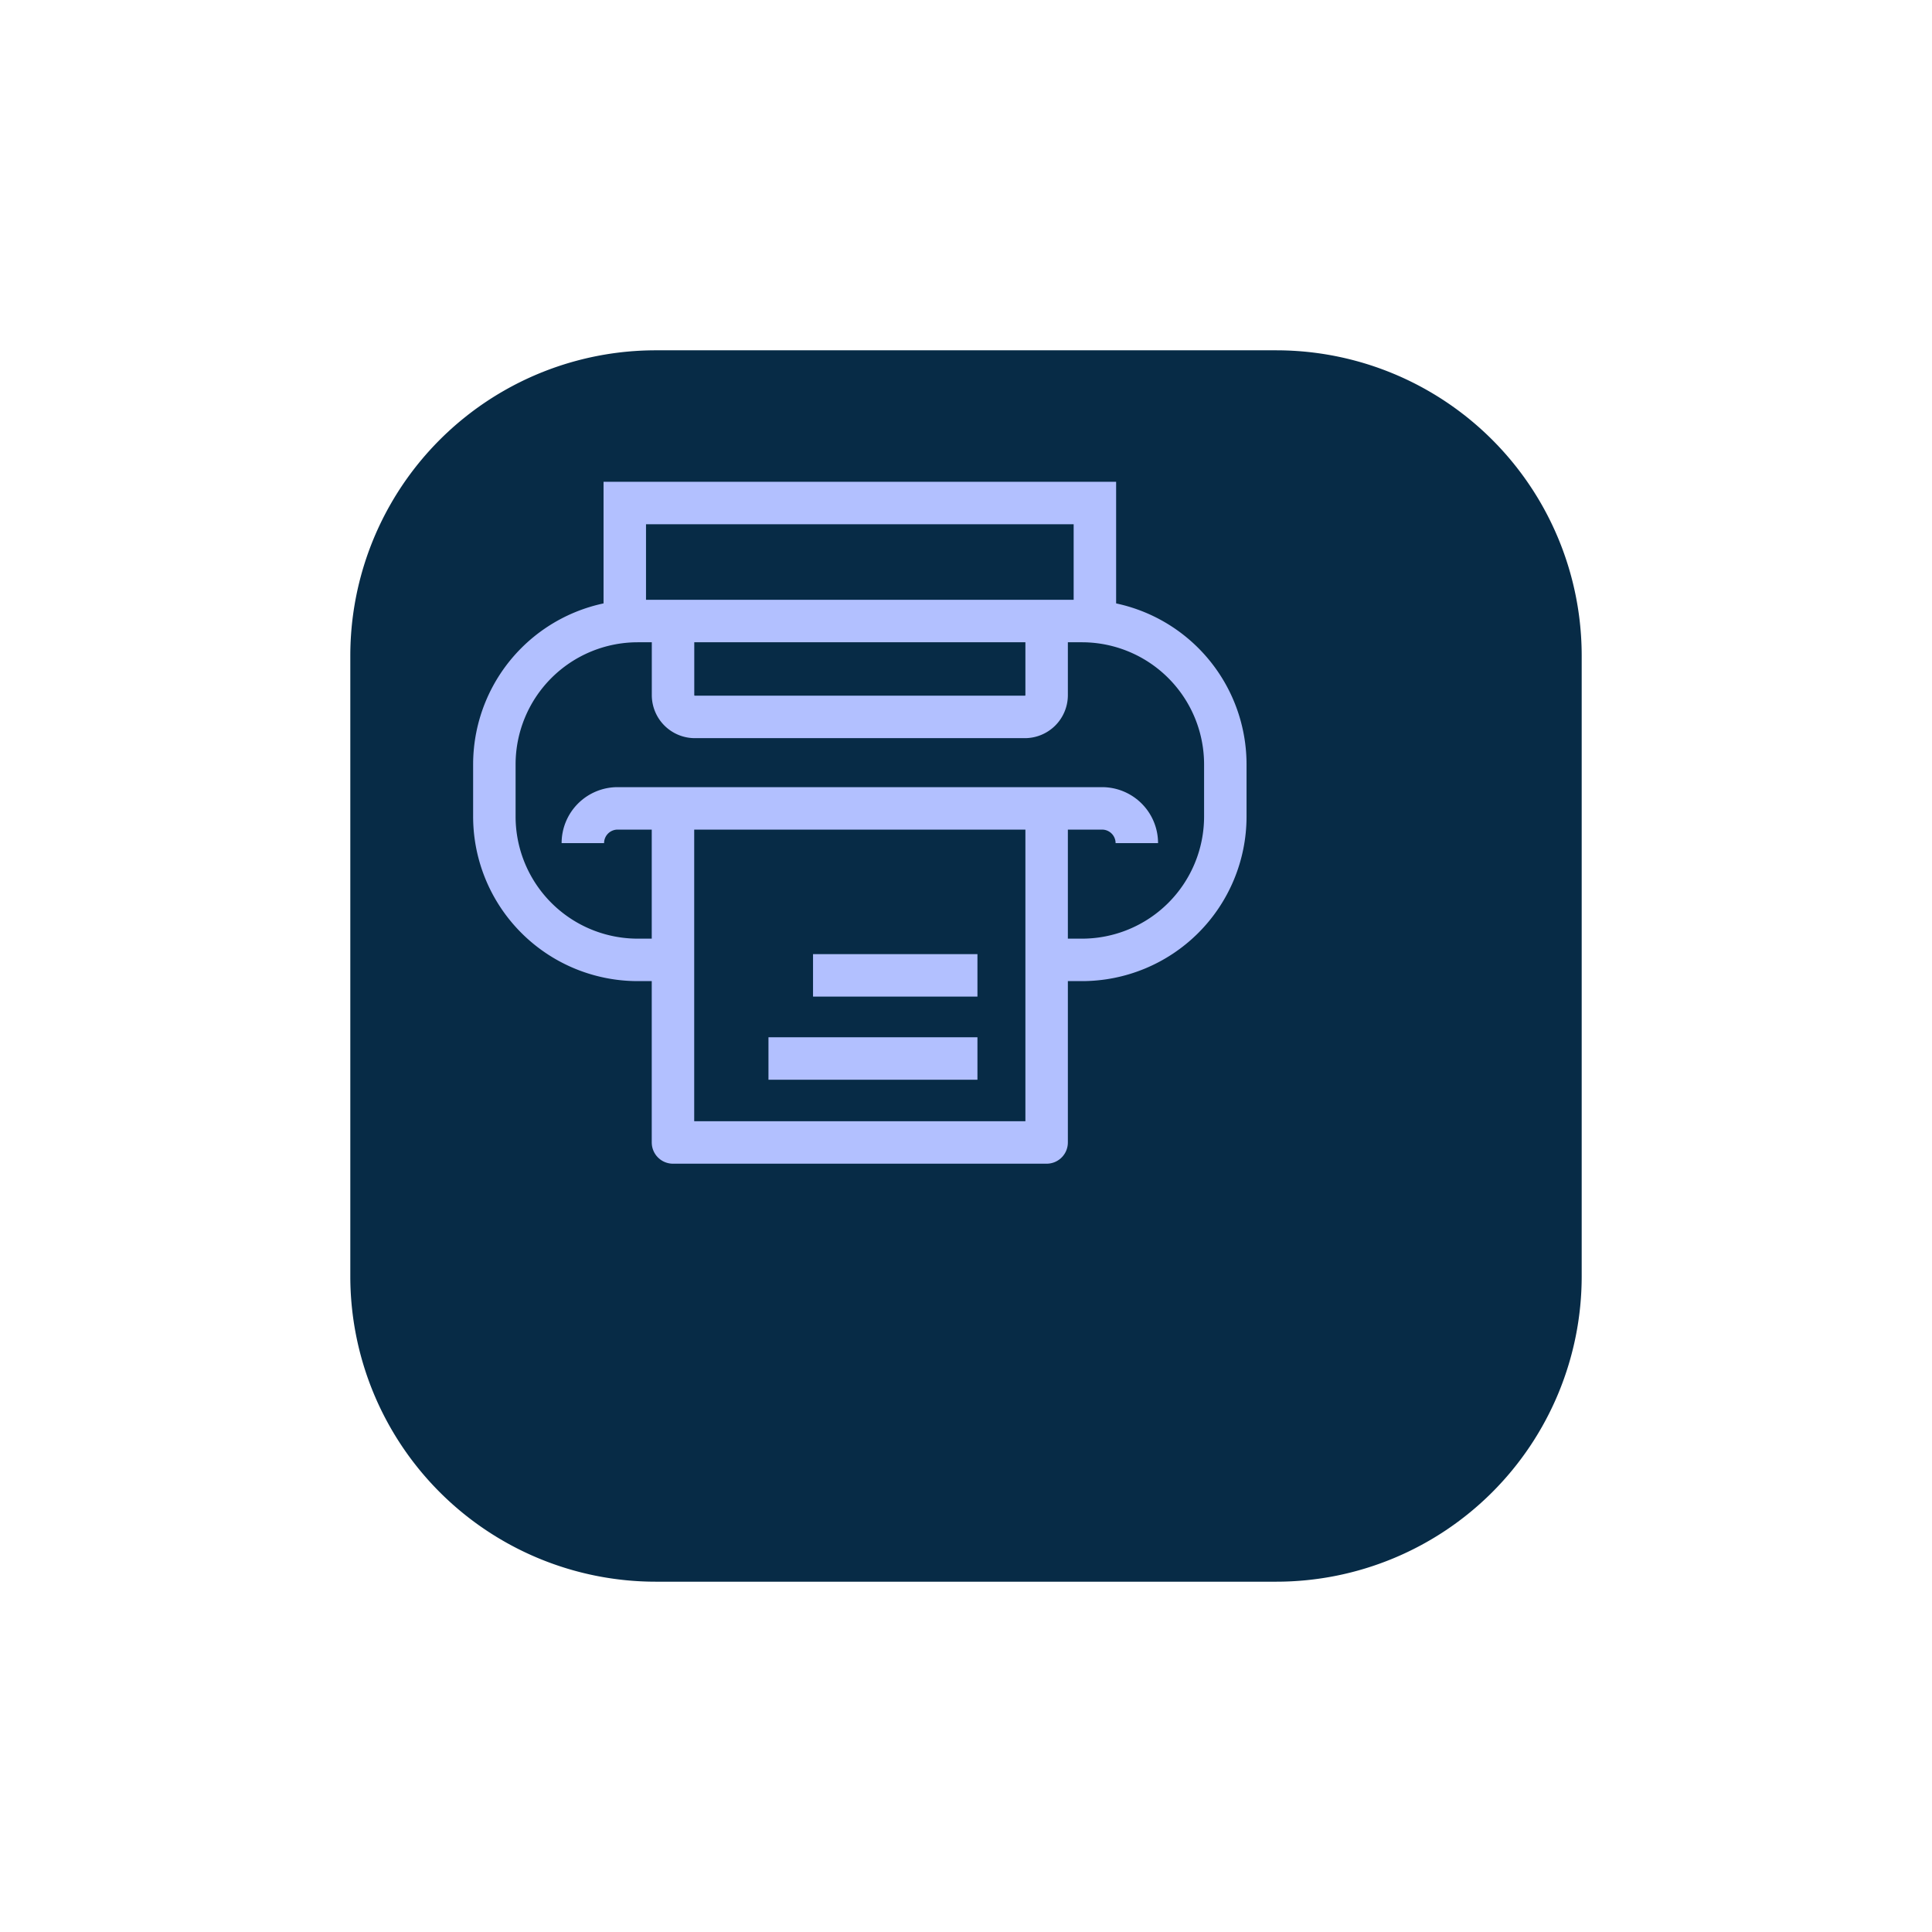
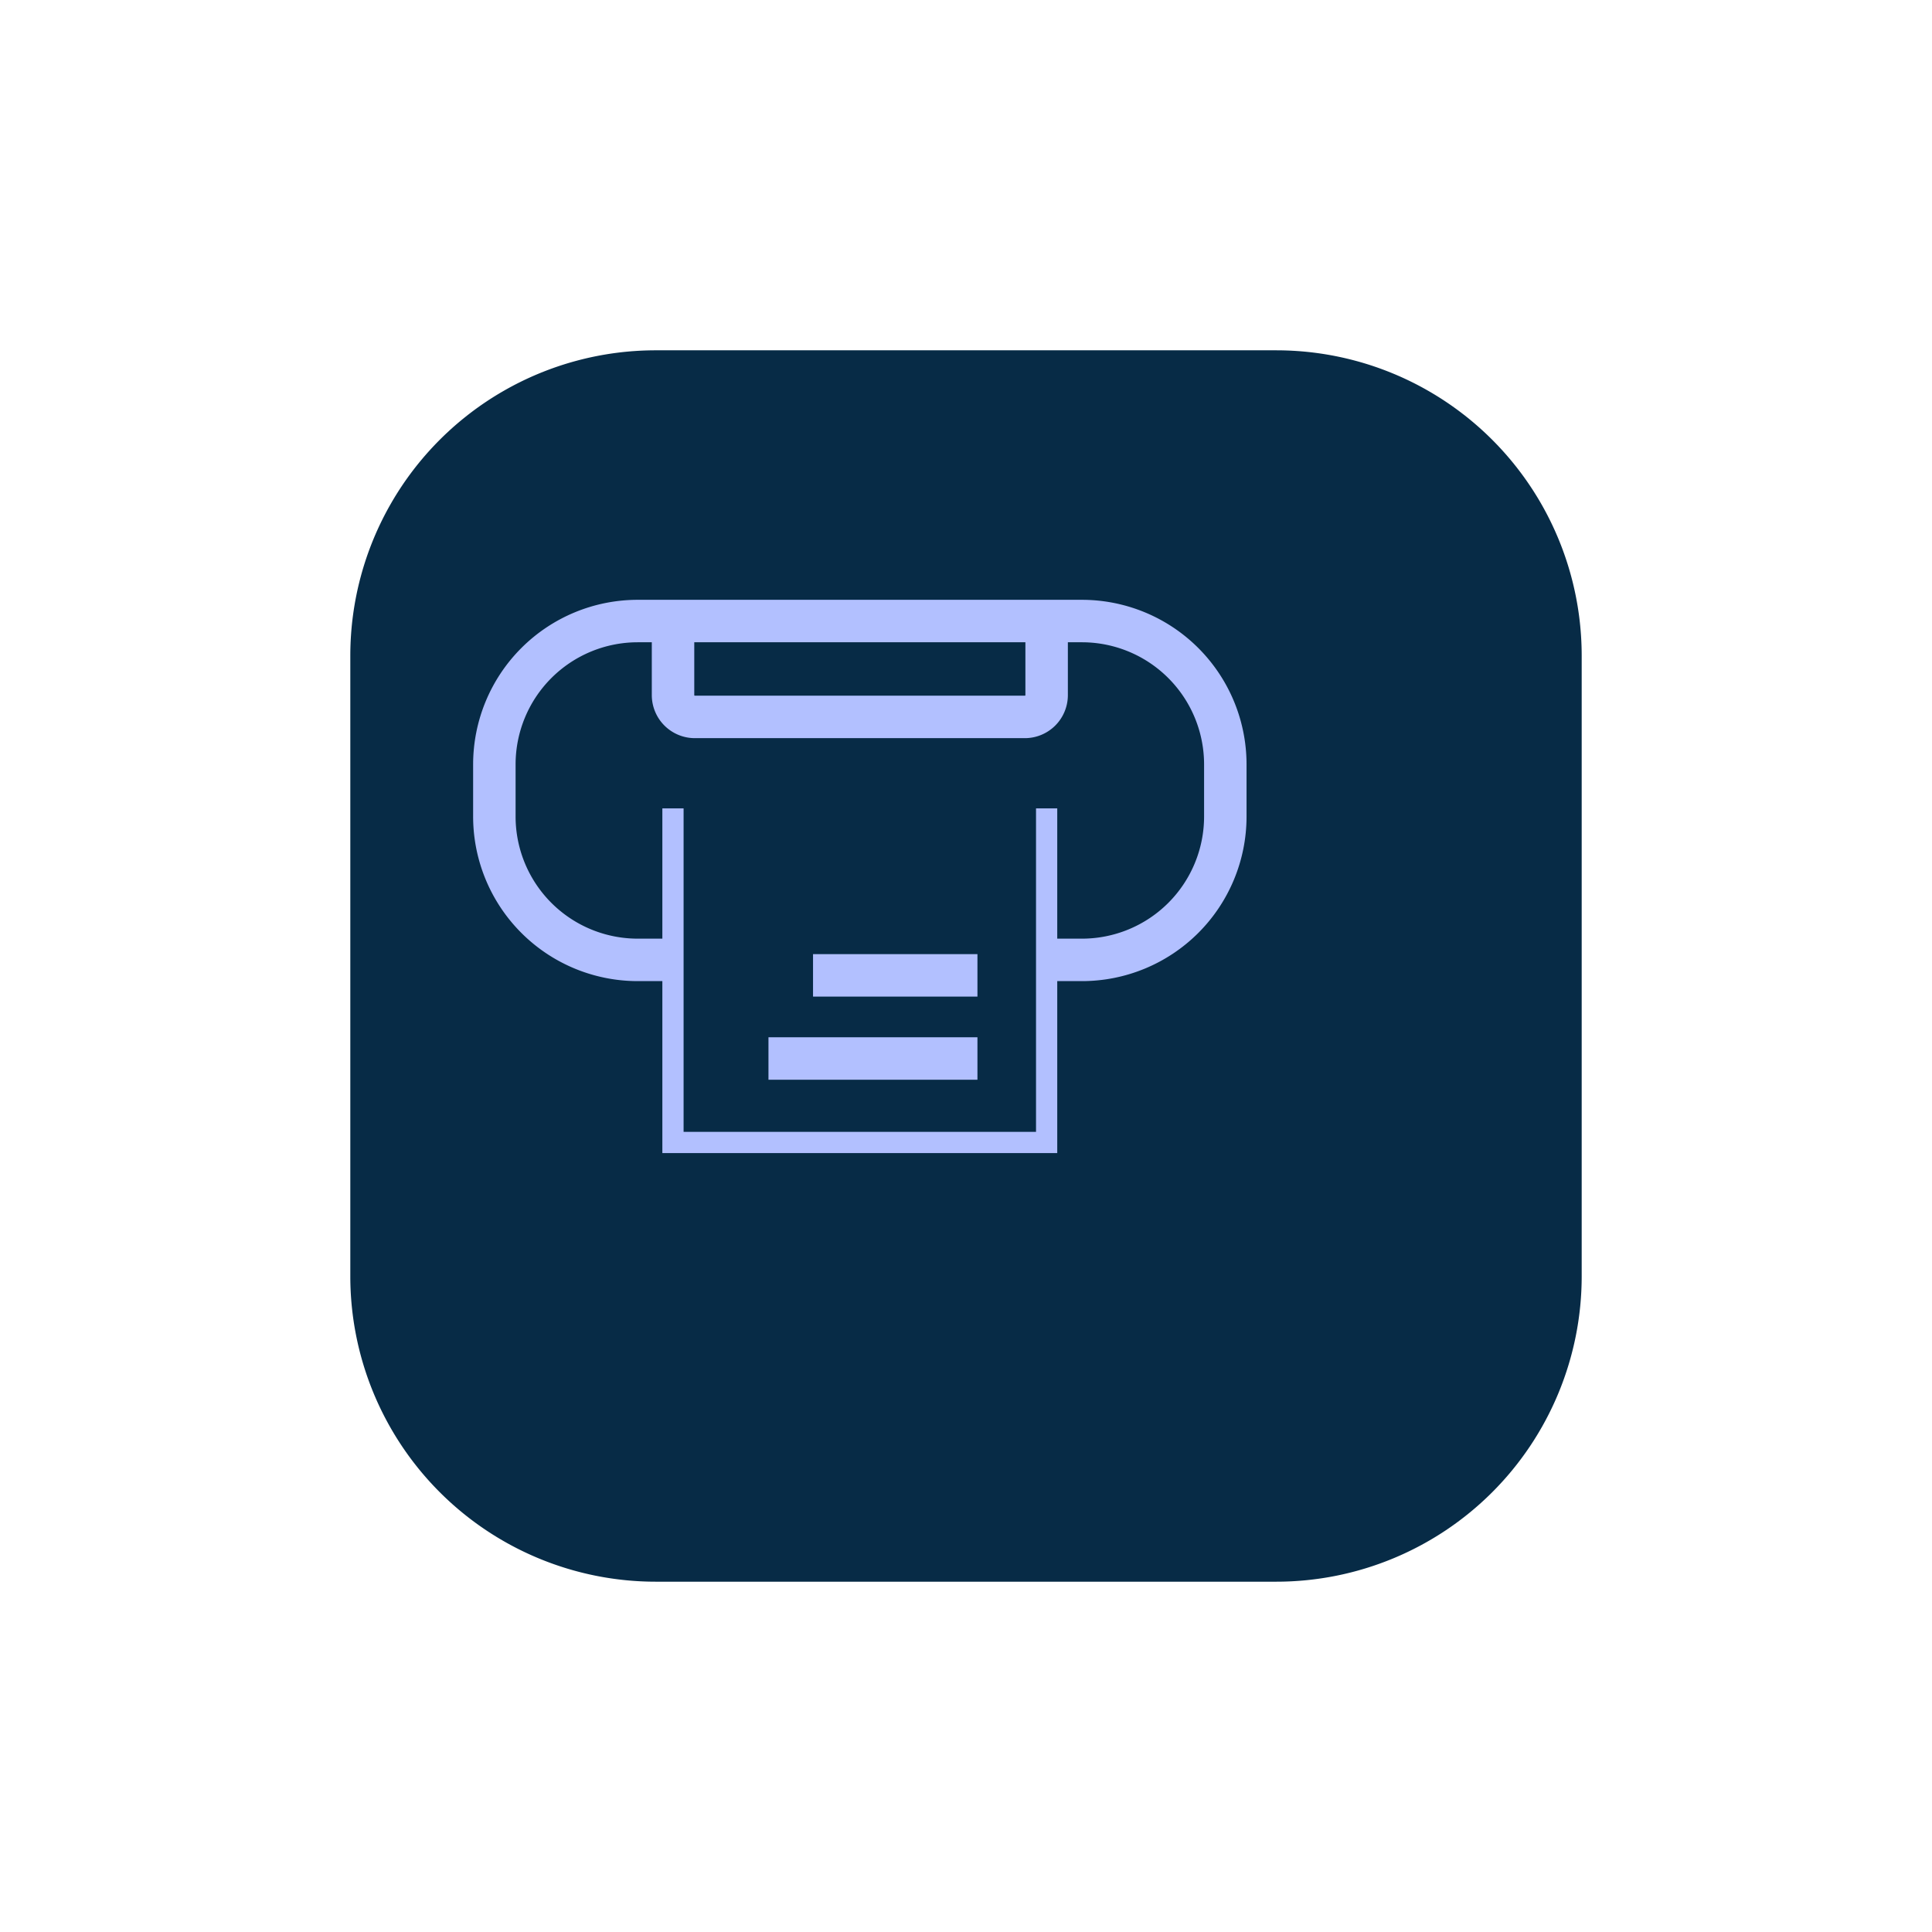
<svg xmlns="http://www.w3.org/2000/svg" width="91" height="91" viewBox="0 0 91 91">
  <defs>
    <filter id="Path_300" x="0" y="0" width="91" height="91" filterUnits="userSpaceOnUse">
      <feOffset dx="5" dy="8" input="SourceAlpha" />
      <feGaussianBlur stdDeviation="5.5" result="blur" />
      <feFlood flood-color="#030303" flood-opacity="0.369" />
      <feComposite operator="in" in2="blur" />
      <feComposite in="SourceGraphic" />
    </filter>
    <clipPath id="clip-path">
      <rect id="Rectangle_426" data-name="Rectangle 426" width="38.594" height="36.058" fill="none" stroke="#b2c0ff" stroke-width="1" />
    </clipPath>
  </defs>
  <g id="tax_bill_printing_icon_small" data-name="tax bill printing icon_small" transform="translate(11.5 8.5)">
    <g id="Component_30_10" data-name="Component 30 – 10">
      <g transform="matrix(1, 0, 0, 1, -11.5, -8.5)" filter="url(#Path_300)">
        <path id="Path_300-2" data-name="Path 300" d="M43.612,58H14.389A14.389,14.389,0,0,1,0,43.612V14.388A14.388,14.388,0,0,1,14.389,0H43.612A14.388,14.388,0,0,1,58,14.388V43.612A14.388,14.388,0,0,1,43.612,58" transform="translate(11.5 8.5)" fill="#072b46" />
      </g>
    </g>
    <g id="Group_271" data-name="Group 271" transform="translate(13.703 15.224)">
      <g id="Group_270" data-name="Group 270" transform="translate(-4 -3)" clip-path="url(#clip-path)">
-         <path id="Path_770" data-name="Path 770" d="M15.15,6.321V1H37.293V6.321" transform="translate(-6.925 1.969)" fill="none" stroke="#b2c0ff" stroke-width="2" />
        <path id="Path_771" data-name="Path 771" d="M40.107,18.822v3.544a1.027,1.027,0,0,1-1.027,1.027H23.538a1.028,1.028,0,0,1-1.028-1.027V18.822" transform="translate(-12.012 -10.349)" fill="none" stroke="#b2c0ff" stroke-width="2" />
        <path id="Rectangle_425" data-name="Rectangle 425" d="M6.755,0H27.674a6.755,6.755,0,0,1,6.755,6.755V9.206a6.754,6.754,0,0,1-6.754,6.754H6.755A6.755,6.755,0,0,1,0,9.2V6.755A6.755,6.755,0,0,1,6.755,0Z" transform="translate(2.082 8.528)" fill="none" stroke="#b2c0ff" stroke-width="2" />
        <path id="Path_772" data-name="Path 772" d="M35.919,47.575V63.311h-17.6V47.575" transform="translate(-7.824 -30.223)" fill="#072b46" stroke="#b2c0ff" stroke-width="1" />
-         <path id="Path_773" data-name="Path 773" d="M35.919,47.575V63.311h-17.6V47.575" transform="translate(-7.824 -30.223)" fill="none" stroke="#b2c0ff" stroke-linejoin="round" stroke-width="2" />
        <path id="Path_775" data-name="Path 775" d="M0-1H7.744" transform="translate(17.092 26.217)" fill="none" stroke="#b2c0ff" stroke-width="2" />
        <line id="Line_157" data-name="Line 157" x2="9.843" transform="translate(14.993 29.133)" fill="none" stroke="#b2c0ff" stroke-width="2" />
-         <path id="Path_774" data-name="Path 774" d="M8.755,49.212a1.637,1.637,0,0,1,1.637-1.637H33.211a1.637,1.637,0,0,1,1.637,1.637" transform="translate(-2.505 -30.223)" fill="none" stroke="#b2c0ff" stroke-width="2" />
      </g>
    </g>
  </g>
</svg>